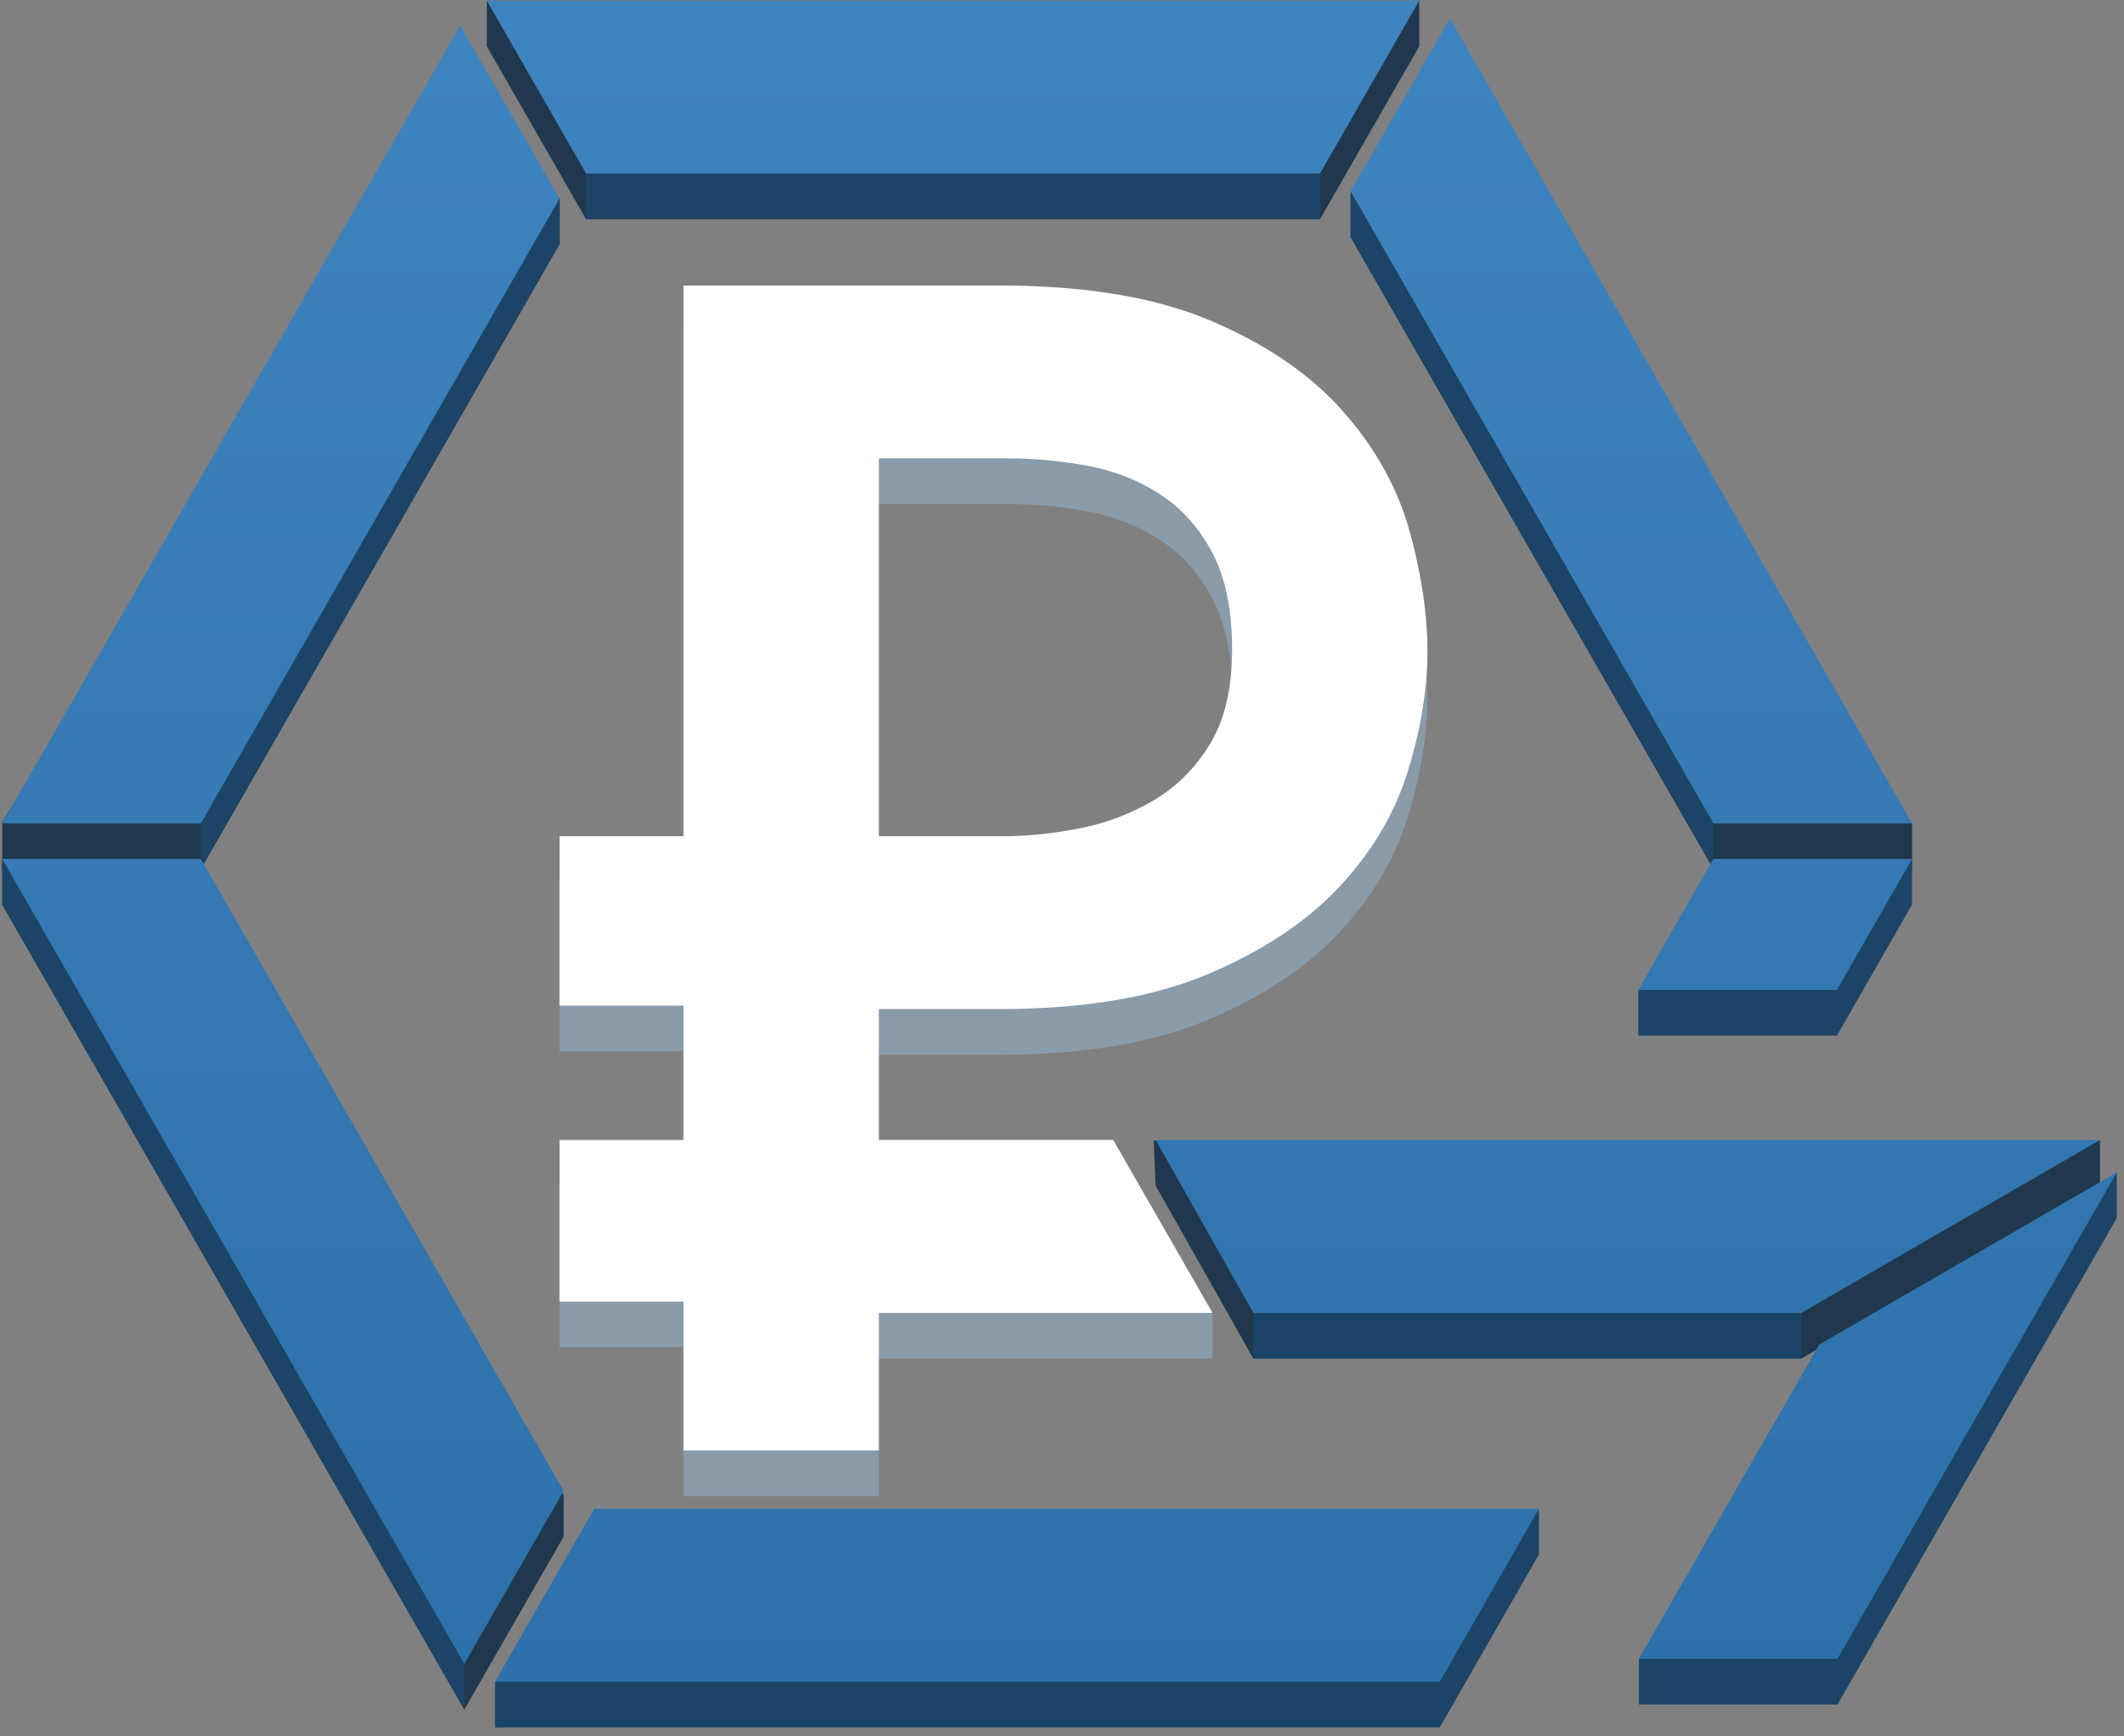
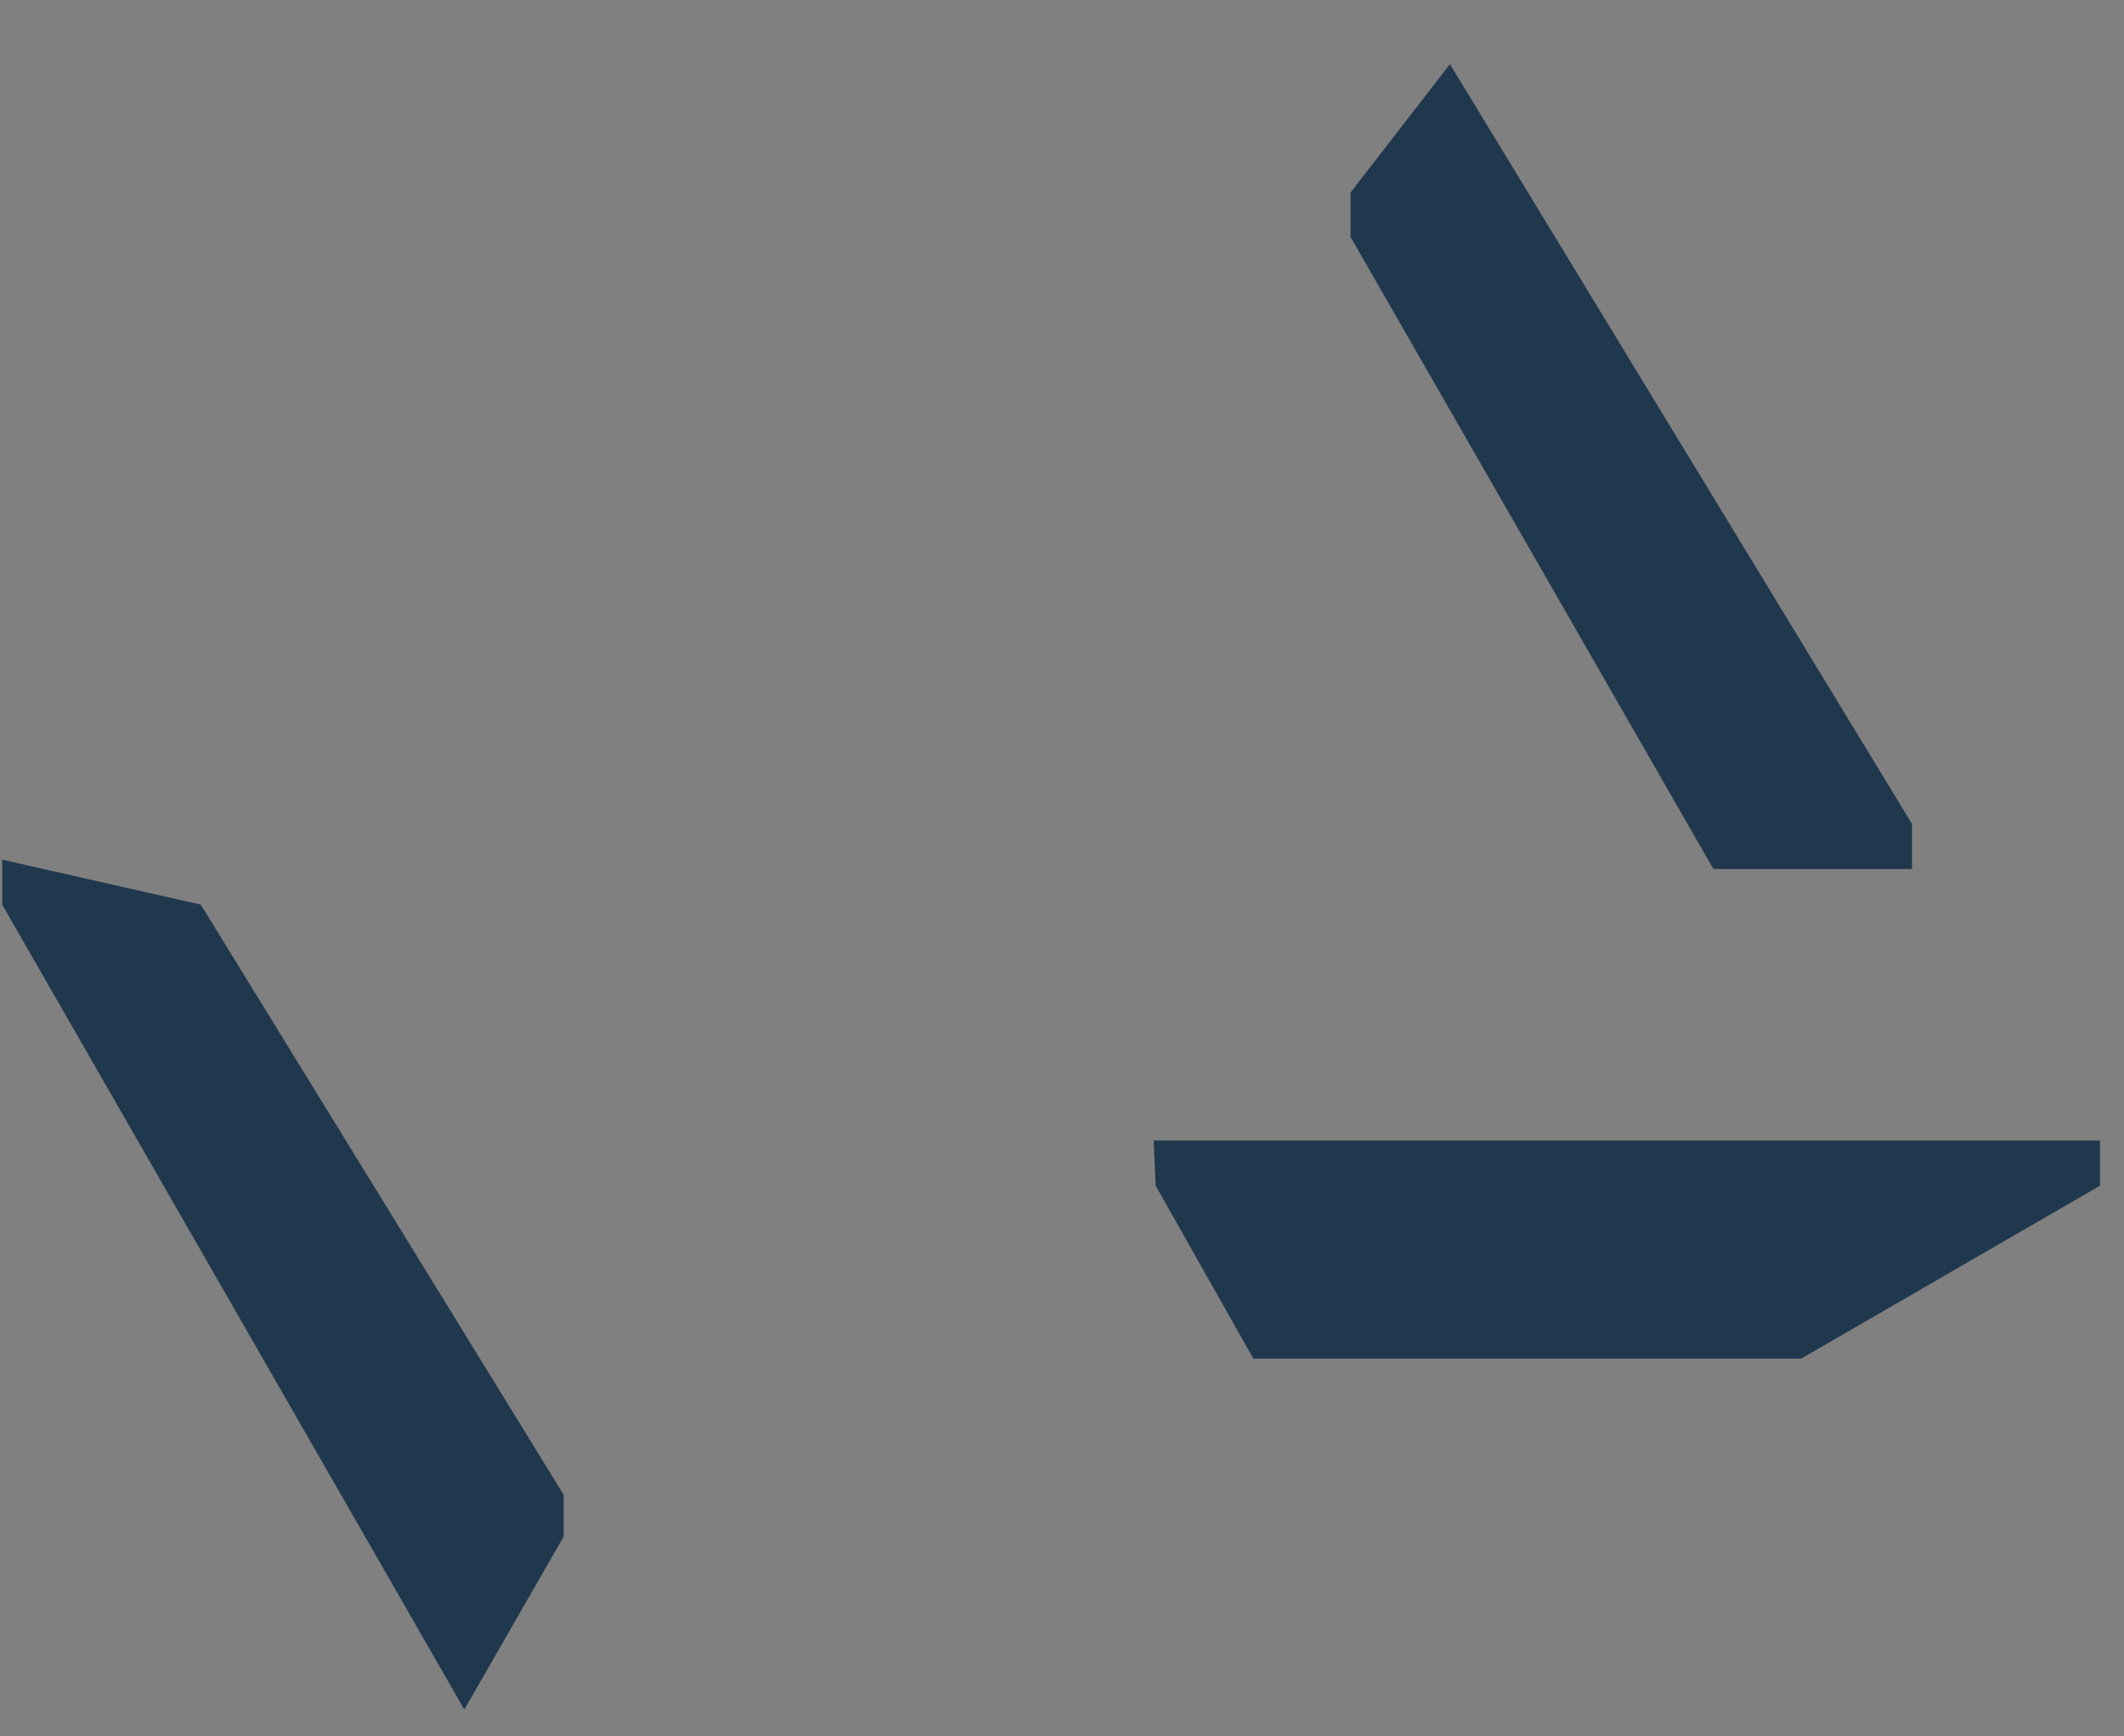
<svg xmlns="http://www.w3.org/2000/svg" width="186" height="152" viewBox="0 0 186 152">
  <rect x="0" y="0" width="186" height="152" fill="#808080" stroke="none" />
  <defs>
    <linearGradient x1="50%" y1="0%" x2="50%" y2="100%" id="a">
      <stop stop-color="#4A92CF" offset="0%" />
      <stop stop-color="#2A6DA6" offset="100%" />
    </linearGradient>
  </defs>
  <g fill="none" fill-rule="evenodd">
    <g fill="#20384D">
-       <path d="M51.328 19.2h64.26l8.696-15.144V.063H42.63v3.993zM49 21.379V17.4L40.303 6.234.194 72.024v4.069h17.39z" />
      <path d="M49.358 134.542v-3.664l-31.774-51.67L.194 75.27v3.938l40.467 70.474zm134.541-30.728v-3.955h-82.871l.174 3.955 8.556 15.142h47.978zm-65.626-86.967v3.91l31.774 55.336h17.389v-3.95L126.973 5.617z" />
    </g>
-     <path d="M157.692 99.86h-48.085l.151 19.096h47.978zm-14.171 45.359v4.026h17.387l24.458-42.595v-4.028l-26.047 19.1zm-102.86.288L17.584 79.208.194 75.27v3.938l40.467 70.474zM49 21.379V17.4L40.303 6.234.194 72.024h17.39v4.069zm69.273-4.532v3.91l31.774 55.336v-3.95zM51.328 19.2h64.26v-3.985h-64.26zm92.135 71.474h17.396l6.578-11.466v-3.893l-17.391 3.893-6.583 7.521zm-8.695 41.576L52.04 136.1l-8.695 11.17v3.974h82.739l8.684-15.144z" fill="#1C4466" />
-     <path d="m183.899 99.814-26.163 15.142h-47.978l-8.556-15.142h82.696m-24.58 17.908 26.047-15.072-7.066 12.307-17.392 30.288H143.52zm-109.961 12.82-8.697 15.14L.194 75.208h17.39zm-31.774-58.45H.194l40.11-69.858 8.695 15.145zm109.39-70.475 40.462 70.476h-17.39l-31.773-55.337zM42.63.056h81.654L115.588 15.2h-64.26zm107.416 75.152h17.39l-6.577 11.466h-17.396zM126.084 132.1h8.684l-8.684 15.144h-82.74L52.04 132.1z" fill="url(#a)" />
-     <path d="M59.857 117.96H49v-14.147h10.857v-11.76H49V77.217h10.857V29h27.664q11.303 0 18.59 3.116 7.288 3.115 11.527 7.937 4.24 4.82 5.8 10.46Q125 56.15 125 61.045t-1.71 10.459-6.024 10.163q-4.312 4.6-11.526 7.64-7.214 3.042-18.22 3.042H76.96v11.463h20.525l8.696 11.285v3.857l-29.22.004V131H59.857zm17.104-40.743h10.857q3.123 0 6.618-.668a20.5 20.5 0 0 0 6.544-2.448q3.05-1.78 4.983-4.97t1.933-8.234q0-5.192-1.71-8.456t-4.536-5.119-6.321-2.522a38.4 38.4 0 0 0-7.214-.667H76.961z" fill="#8A9BAA" />
-     <path d="M59.857 113.96H49V99.813h10.857v-11.76H49V73.217h10.857V25h27.664q11.303 0 18.59 3.116 7.288 3.115 11.527 7.937 4.24 4.82 5.8 10.46Q125 52.15 125 57.045t-1.71 10.459-6.024 10.163q-4.312 4.6-11.526 7.64-7.214 3.042-18.22 3.042H76.96v11.463h20.525l8.696 15.142-29.22.004V127H59.857zm17.104-40.743h10.857q3.123 0 6.618-.668a20.5 20.5 0 0 0 6.544-2.448q3.05-1.78 4.983-4.97t1.933-8.234q0-5.192-1.71-8.456t-4.536-5.119-6.321-2.522a38.4 38.4 0 0 0-7.214-.667H76.961z" fill="#FFF" />
  </g>
</svg>